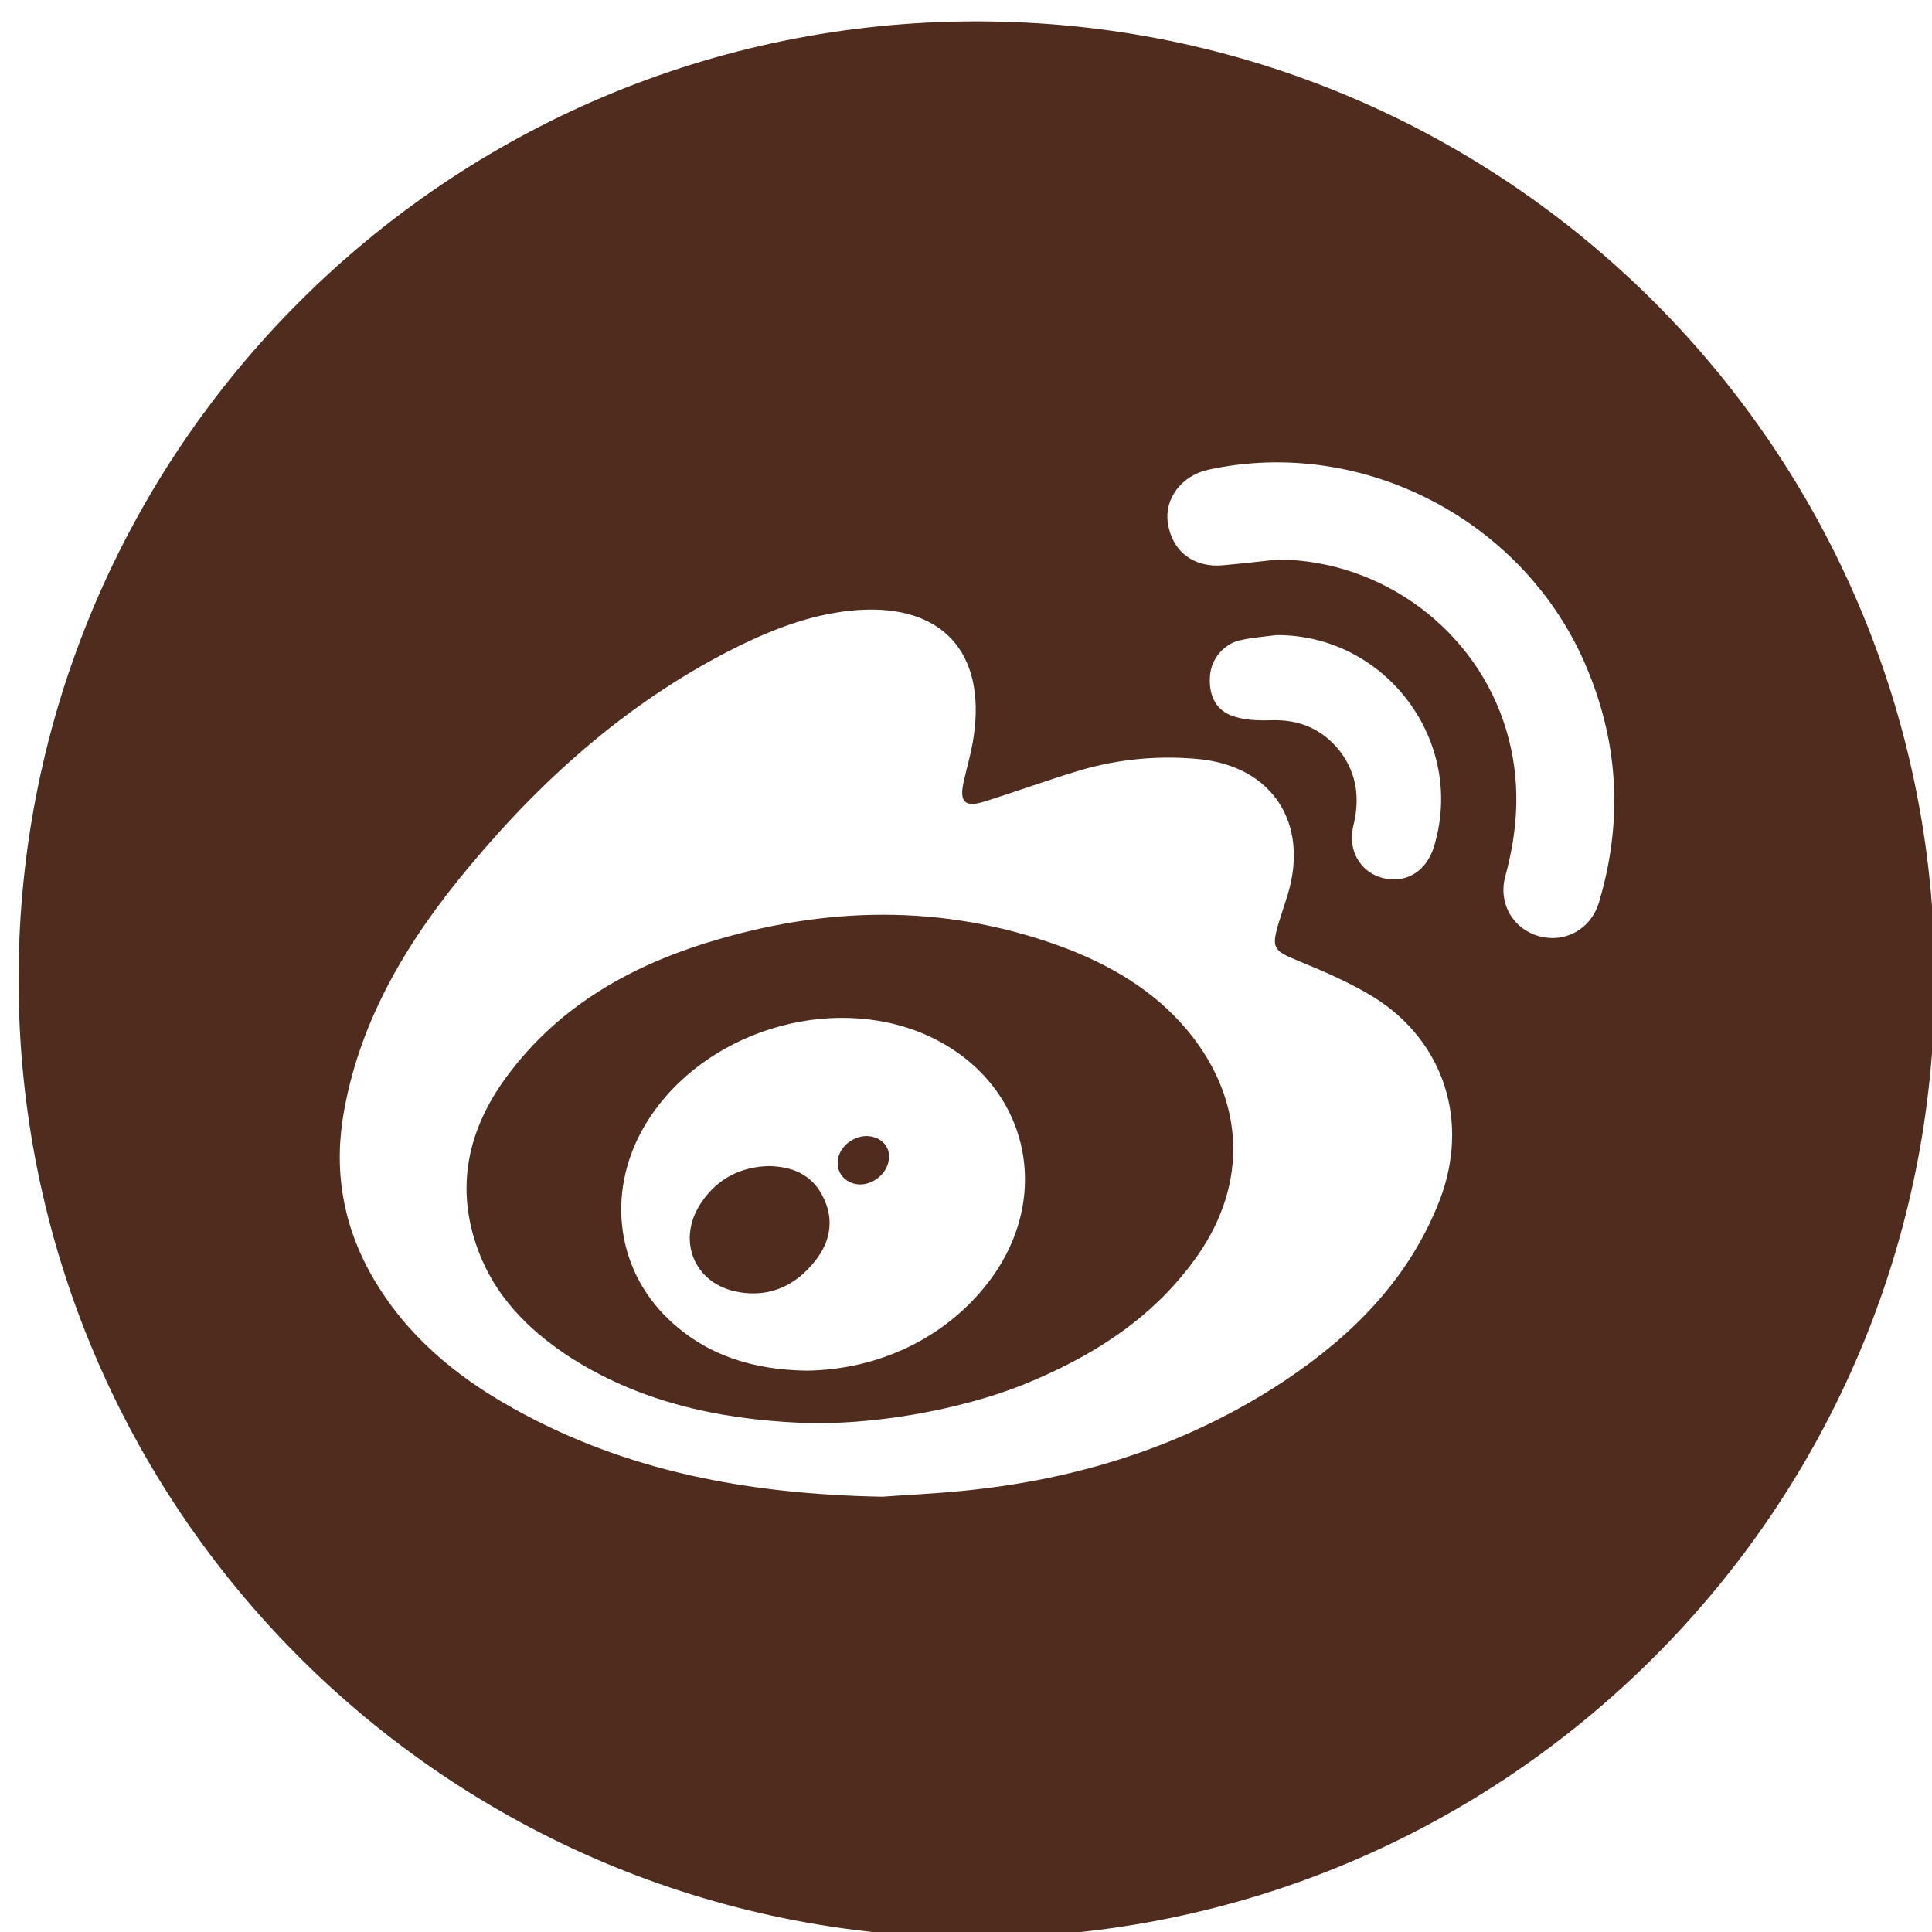
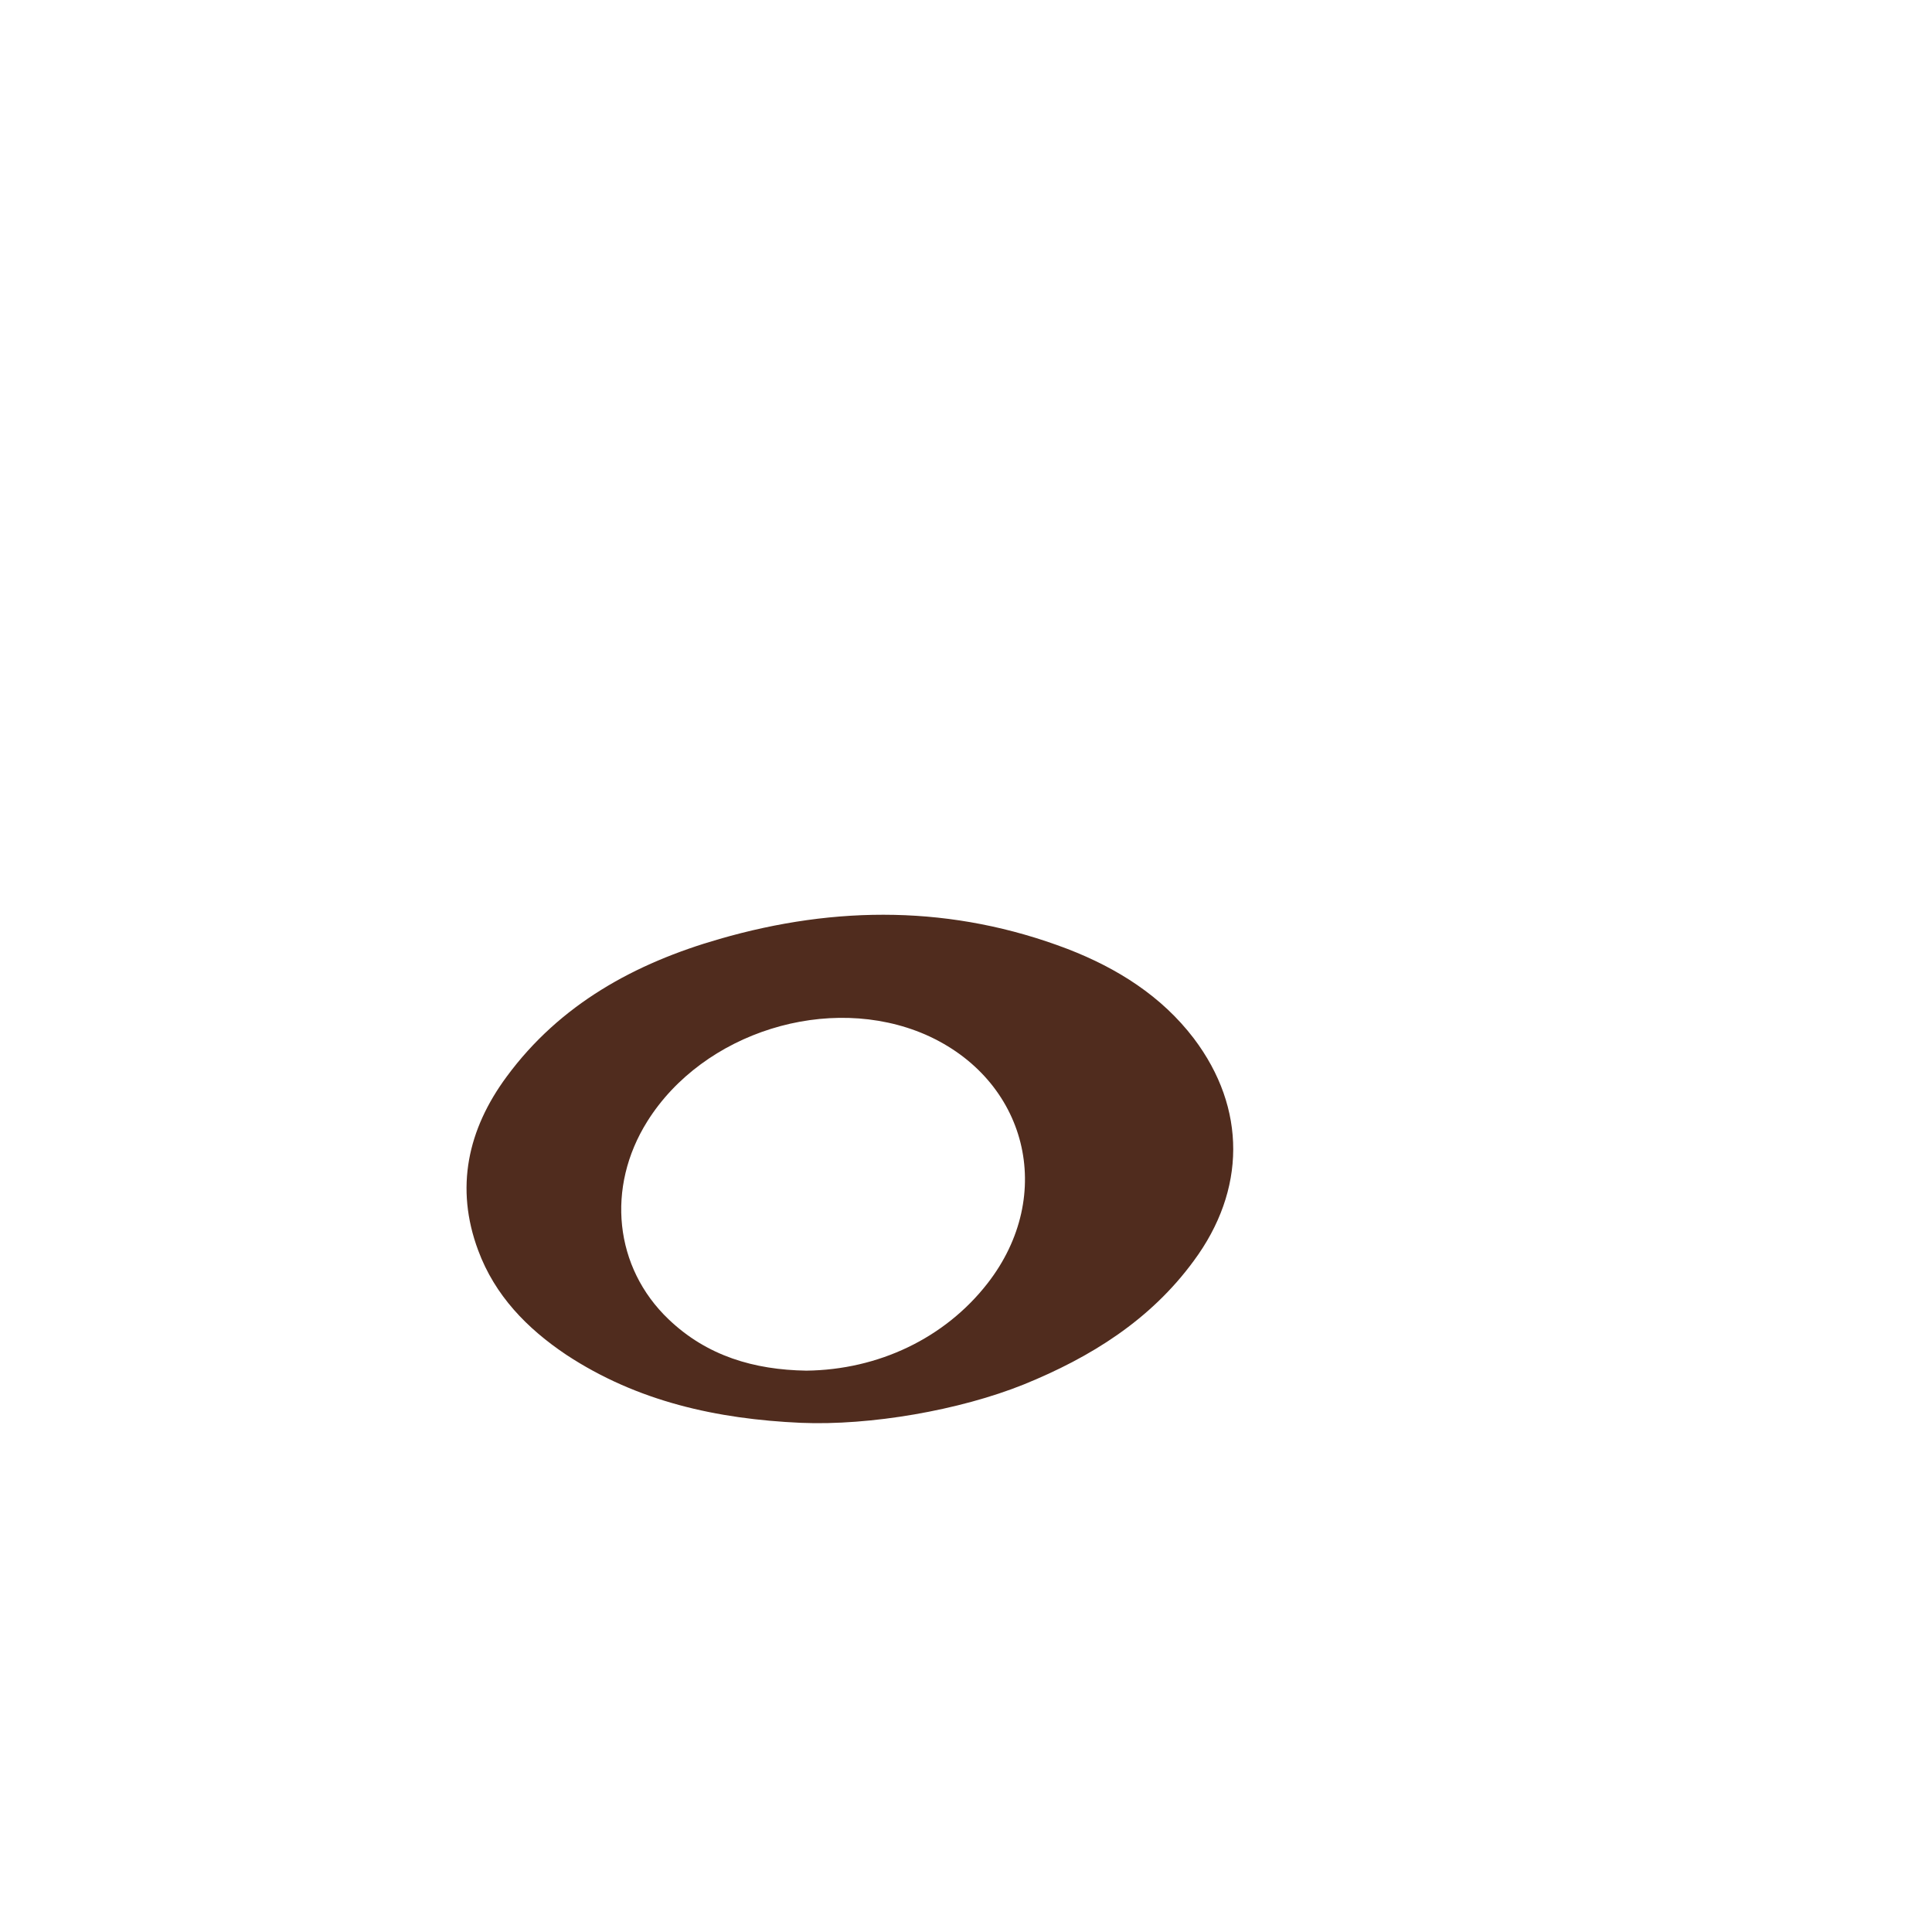
<svg xmlns="http://www.w3.org/2000/svg" version="1.1" id="图层_1" x="0px" y="0px" width="90px" height="90px" viewBox="0 0 90 90" enable-background="new 0 0 90 90" xml:space="preserve">
  <g>
-     <path fill="#502C1E" d="M40.382,52.921c-0.7,0-1.342,0.563-1.361,1.225c-0.019,0.584,0.447,1.031,1.07,1.031   c0.7-0.02,1.322-0.623,1.322-1.284C41.432,53.349,40.985,52.94,40.382,52.921z" />
-     <path fill="#502C1E" d="M35.812,54.32c-1.322,0.039-2.373,0.584-3.111,1.653c-1.225,1.751-0.389,3.87,1.731,4.221   c1.458,0.253,2.664-0.331,3.559-1.479c0.7-0.895,0.875-1.925,0.35-2.956C37.834,54.71,36.901,54.34,35.812,54.32z" />
    <path fill="#502C1E" d="M49.736,44.208c-5.348-2.042-10.774-2.042-16.219-0.467c-3.929,1.128-7.429,3.034-9.918,6.418   c-1.809,2.45-2.412,5.173-1.323,8.09c0.778,2.101,2.275,3.637,4.104,4.862c3.306,2.178,7.021,2.995,10.93,3.17   c3.229,0.136,7.39-0.583,10.385-1.789c3.112-1.265,5.893-2.995,7.915-5.757c2.432-3.286,2.471-7.099,0-10.365   C54.112,46.405,52.051,45.103,49.736,44.208z M46.002,59.785c-1.983,2.548-5.075,4.026-8.44,4.065   c-2.431-0.039-4.628-0.681-6.417-2.393c-2.528-2.411-2.917-6.146-0.992-9.218c2.606-4.162,8.46-5.99,12.952-4.046   C47.85,50.275,49.211,55.663,46.002,59.785z" />
-     <path fill="#502C1E" d="M45.497,0.995c-24.641,0-44.633,19.973-44.633,44.633c0,24.659,19.973,44.633,44.633,44.633   c24.64,0,44.633-19.974,44.633-44.633C90.13,20.968,70.137,0.995,45.497,0.995z M67.064,55.916   c-1.42,3.655-4.045,6.281-7.215,8.401c-4.551,3.014-9.607,4.608-15.014,5.134c-1.361,0.136-2.723,0.194-3.734,0.272   c-6.262-0.117-11.941-1.187-17.172-4.104c-2.703-1.498-5.037-3.442-6.593-6.165c-1.381-2.411-1.809-4.998-1.303-7.74   c0.797-4.376,3.053-8.032,5.854-11.377c3.52-4.221,7.584-7.799,12.544-10.249c1.75-0.855,3.578-1.536,5.562-1.673   c3.909-0.253,5.932,1.984,5.368,5.873c-0.098,0.72-0.312,1.42-0.467,2.12c-0.214,0.934,0.039,1.226,0.953,0.934   c1.497-0.467,2.976-1.012,4.474-1.459c1.789-0.524,3.637-0.7,5.504-0.524c3.441,0.33,5.172,2.976,4.161,6.32   c-0.136,0.447-0.292,0.895-0.428,1.342c-0.331,1.128-0.233,1.265,0.855,1.712c1.226,0.505,2.47,1.03,3.599,1.73   C67.298,48.525,68.465,52.278,67.064,55.916z M62.416,34.989c-0.816-1.03-1.887-1.478-3.189-1.438c-0.641,0.02-1.322,0-1.905-0.233   c-0.759-0.312-1.03-1.051-0.953-1.867c0.059-0.739,0.622-1.439,1.361-1.614c0.563-0.136,1.147-0.175,1.731-0.253   c5.114-0.02,8.848,4.979,7.331,9.88c-0.35,1.128-1.303,1.711-2.372,1.438c-1.031-0.252-1.653-1.283-1.381-2.411   C63.35,37.245,63.233,36.06,62.416,34.989z M74.494,42.011c-0.37,1.264-1.576,1.944-2.82,1.595   c-1.187-0.331-1.887-1.518-1.557-2.762c0.623-2.275,0.74-4.513,0.059-6.807c-1.381-4.668-5.756-7.936-10.638-7.974   c-0.855,0.097-1.731,0.194-2.587,0.271c-1.361,0.117-2.353-0.661-2.547-1.964c-0.176-1.147,0.642-2.217,1.887-2.489   c7.234-1.575,14.799,2.411,17.639,9.257C75.428,34.718,75.582,38.335,74.494,42.011z" />
  </g>
</svg>